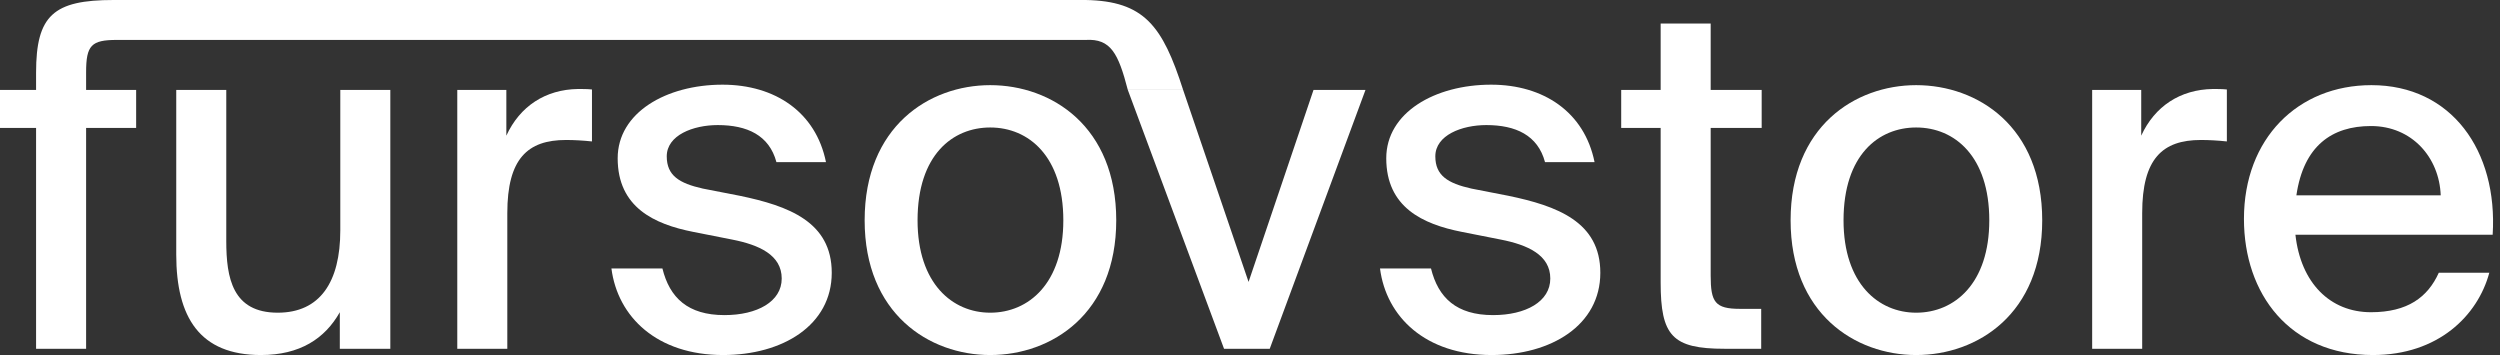
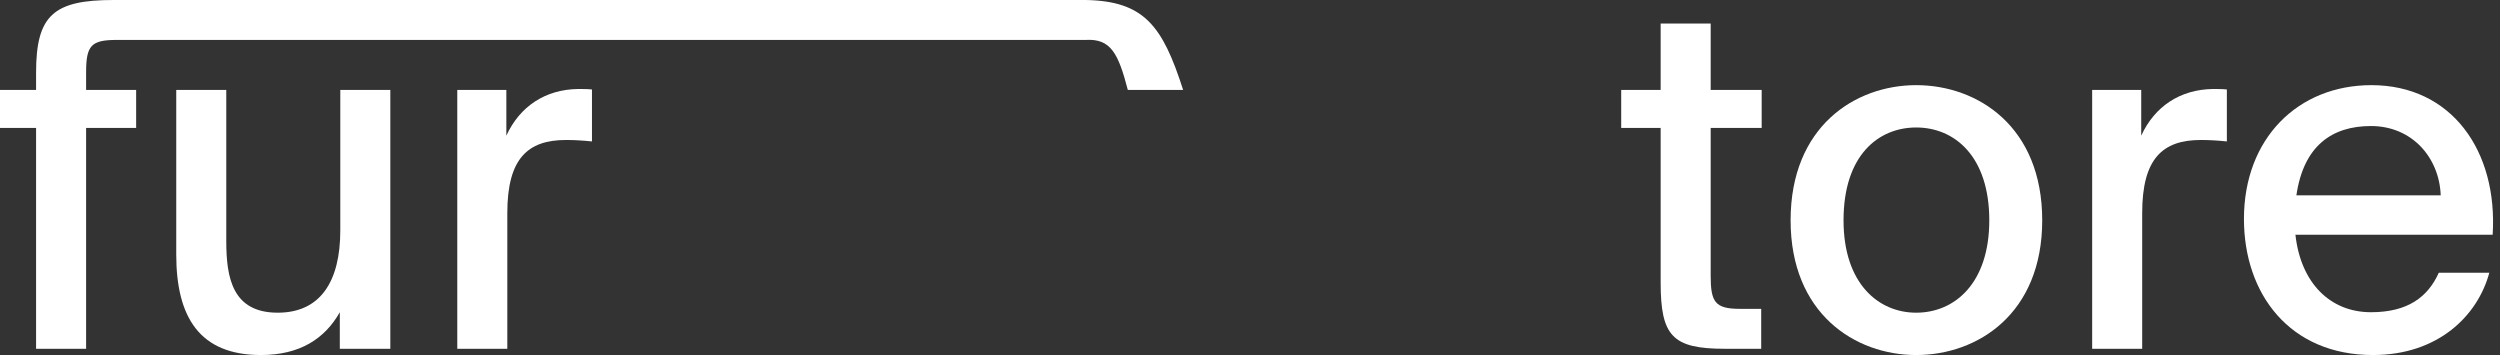
<svg xmlns="http://www.w3.org/2000/svg" width="169" height="24" viewBox="0 0 169 24" fill="none">
  <rect x="0" y="0" width="169" height="24" fill="#333333" stroke="none" />
  <path d="M2.439 6.081V4.911C2.439 1.041 3.61 9.3837e-06 7.675 9.3837e-06H73.393C77.339 0.075 78.587 1.73 79.98 6.081H76.241C75.6 3.617 75.091 2.598 73.393 2.699H7.902C6.179 2.699 5.821 3.057 5.821 4.878V6.081H9.203V8.65H5.821V23.577H2.439V8.65H0V6.081H2.439Z" fill="white" />
  <path d="M22.971 23.577V21.106C21.963 22.894 20.272 24 17.638 24C13.508 24 11.914 21.463 11.914 17.203V6.081H15.296V16.293C15.296 18.797 15.719 21.138 18.776 21.138C21.638 21.138 23.004 19.057 23.004 15.577V6.081H26.386V23.577H22.971Z" fill="white" />
  <path d="M40.017 6.049V9.561C39.399 9.496 38.814 9.463 38.261 9.463C35.66 9.463 34.294 10.732 34.294 14.406V23.577H30.912V6.081H34.229V9.171C35.139 7.187 36.863 6.049 39.074 6.016C39.367 6.016 39.725 6.016 40.017 6.049Z" fill="white" />
-   <path d="M55.836 10.959H52.486C51.998 9.138 50.502 8.455 48.519 8.455C46.86 8.455 45.072 9.138 45.072 10.569C45.072 11.87 45.917 12.39 47.511 12.748L50.015 13.236C53.299 13.919 56.226 14.992 56.226 18.439C56.226 21.984 52.909 24 48.877 24C44.421 24 41.755 21.431 41.332 18.146H44.779C45.267 20.13 46.502 21.301 48.974 21.301C51.185 21.301 52.844 20.39 52.844 18.829C52.844 17.236 51.316 16.553 49.494 16.195L46.86 15.675C44.226 15.155 41.755 14.016 41.755 10.699C41.755 7.61 45.039 5.724 48.844 5.724C52.389 5.724 55.153 7.577 55.836 10.959Z" fill="white" />
-   <path d="M62.027 14.894C62.027 19.187 64.401 21.138 66.938 21.138C69.54 21.138 71.881 19.154 71.881 14.894C71.881 10.569 69.54 8.618 66.938 8.618C64.401 8.618 62.027 10.472 62.027 14.894ZM66.938 5.756C71.101 5.756 75.458 8.553 75.458 14.894C75.458 21.203 71.101 24 66.938 24C62.808 24 58.45 21.203 58.45 14.894C58.45 8.553 62.808 5.756 66.938 5.756Z" fill="white" />
-   <path d="M79.98 6.081L84.403 19.057L88.793 6.081H92.306L85.834 23.577H82.745L76.241 6.081H79.98Z" fill="white" />
-   <path d="M107.792 10.959H104.443C103.955 9.138 102.459 8.455 100.475 8.455C98.817 8.455 97.028 9.138 97.028 10.569C97.028 11.87 97.874 12.39 99.467 12.748L101.971 13.236C105.256 13.919 108.182 14.992 108.182 18.439C108.182 21.984 104.865 24 100.833 24C96.377 24 93.711 21.431 93.288 18.146H96.735C97.223 20.13 98.459 21.301 100.93 21.301C103.142 21.301 104.8 20.39 104.8 18.829C104.8 17.236 103.272 16.553 101.451 16.195L98.817 15.675C96.182 15.155 93.711 14.016 93.711 10.699C93.711 7.61 96.995 5.724 100.8 5.724C104.345 5.724 107.109 7.577 107.792 10.959Z" fill="white" />
  <path d="M112.26 6.081V1.593H115.642V6.081H119.089V8.65H115.642V18.634C115.642 20.423 115.935 20.878 117.626 20.878H119.057V23.577H116.585C113.041 23.577 112.26 22.699 112.26 19.089V8.65H109.593V6.081H112.26Z" fill="white" />
  <path d="M124.623 14.894C124.623 19.187 126.997 21.138 129.533 21.138C132.135 21.138 134.476 19.154 134.476 14.894C134.476 10.569 132.135 8.618 129.533 8.618C126.997 8.618 124.623 10.472 124.623 14.894ZM129.533 5.756C133.696 5.756 138.054 8.553 138.054 14.894C138.054 21.203 133.696 24 129.533 24C125.403 24 121.045 21.203 121.045 14.894C121.045 8.553 125.403 5.756 129.533 5.756Z" fill="white" />
  <path d="M150.536 6.049V9.561C149.918 9.496 149.332 9.463 148.779 9.463C146.178 9.463 144.812 10.732 144.812 14.406V23.577H141.43V6.081H144.747V9.171C145.657 7.187 147.381 6.049 149.592 6.016C149.885 6.016 150.243 6.016 150.536 6.049Z" fill="white" />
  <path d="M160.277 21.106C162.748 21.106 164.114 20.098 164.862 18.439H168.277C167.496 21.333 164.829 24 160.407 24C154.781 24 151.691 19.87 151.691 14.797C151.691 9.366 155.334 5.756 160.309 5.756C165.708 5.756 168.862 10.179 168.504 15.87H155.171C155.529 19.122 157.512 21.106 160.277 21.106ZM160.277 8.52C157.643 8.52 155.724 9.854 155.236 13.203H164.992C164.895 10.634 163.041 8.52 160.277 8.52Z" fill="white" />
</svg>